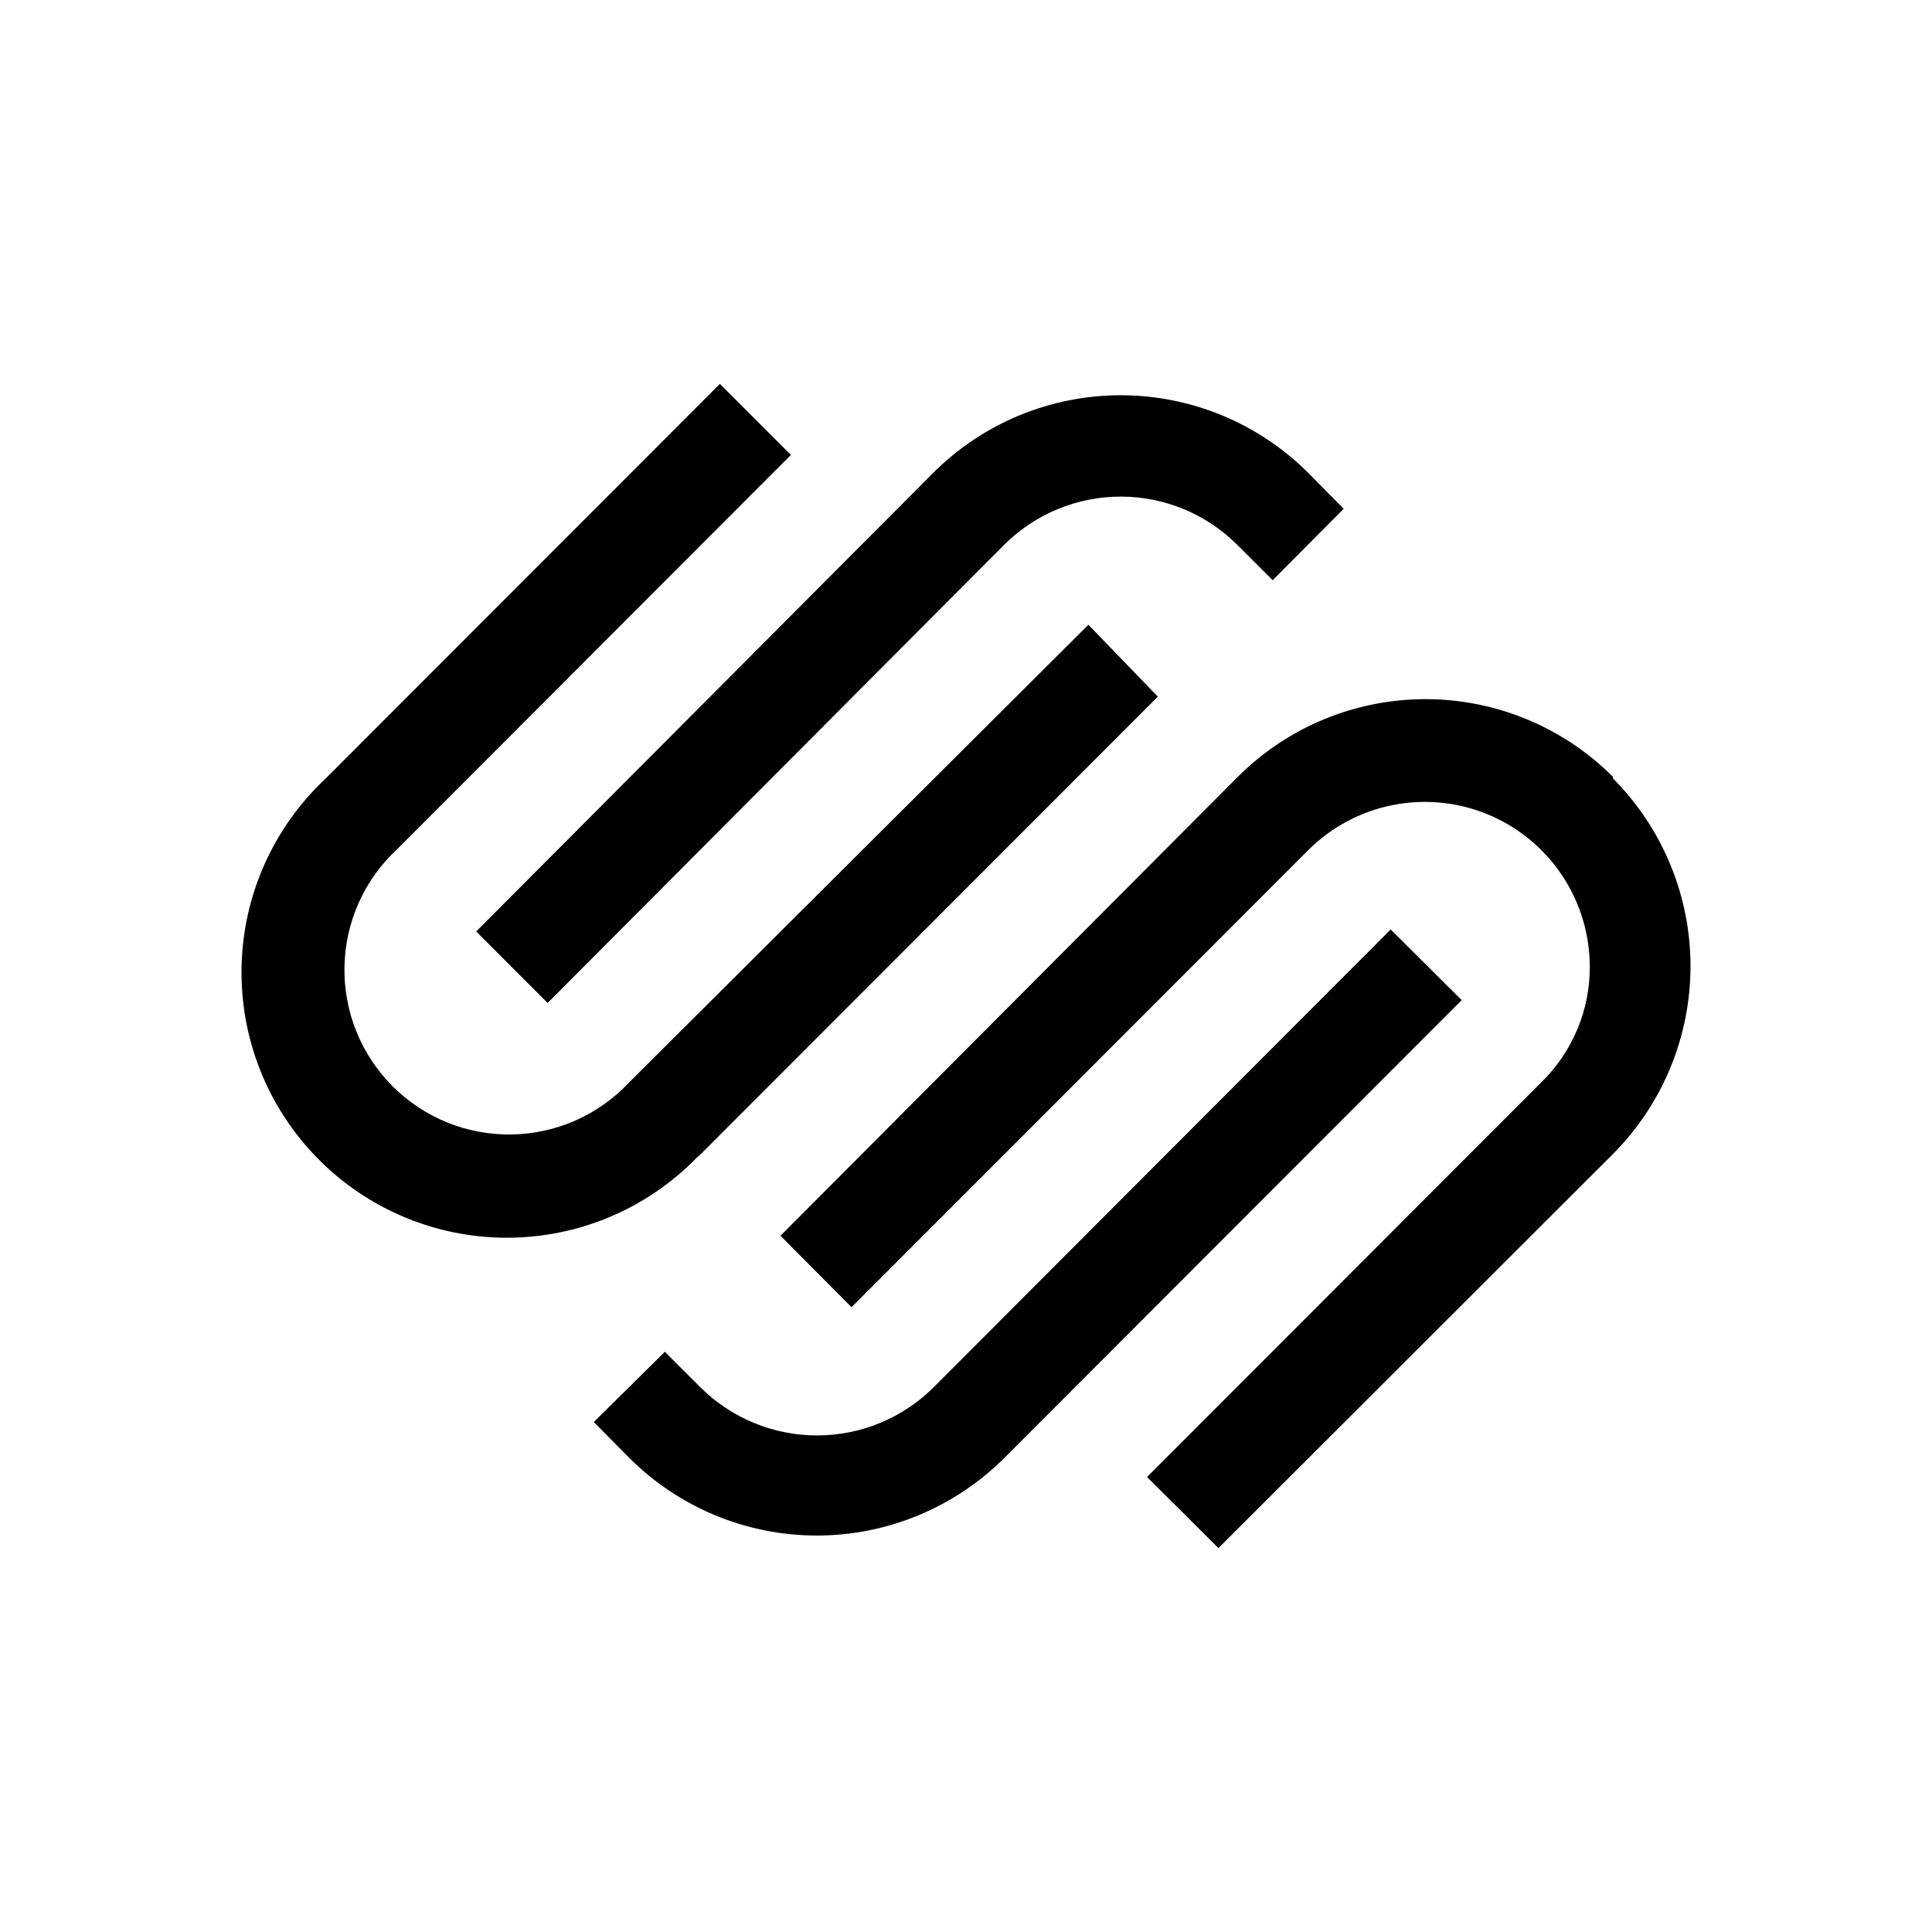
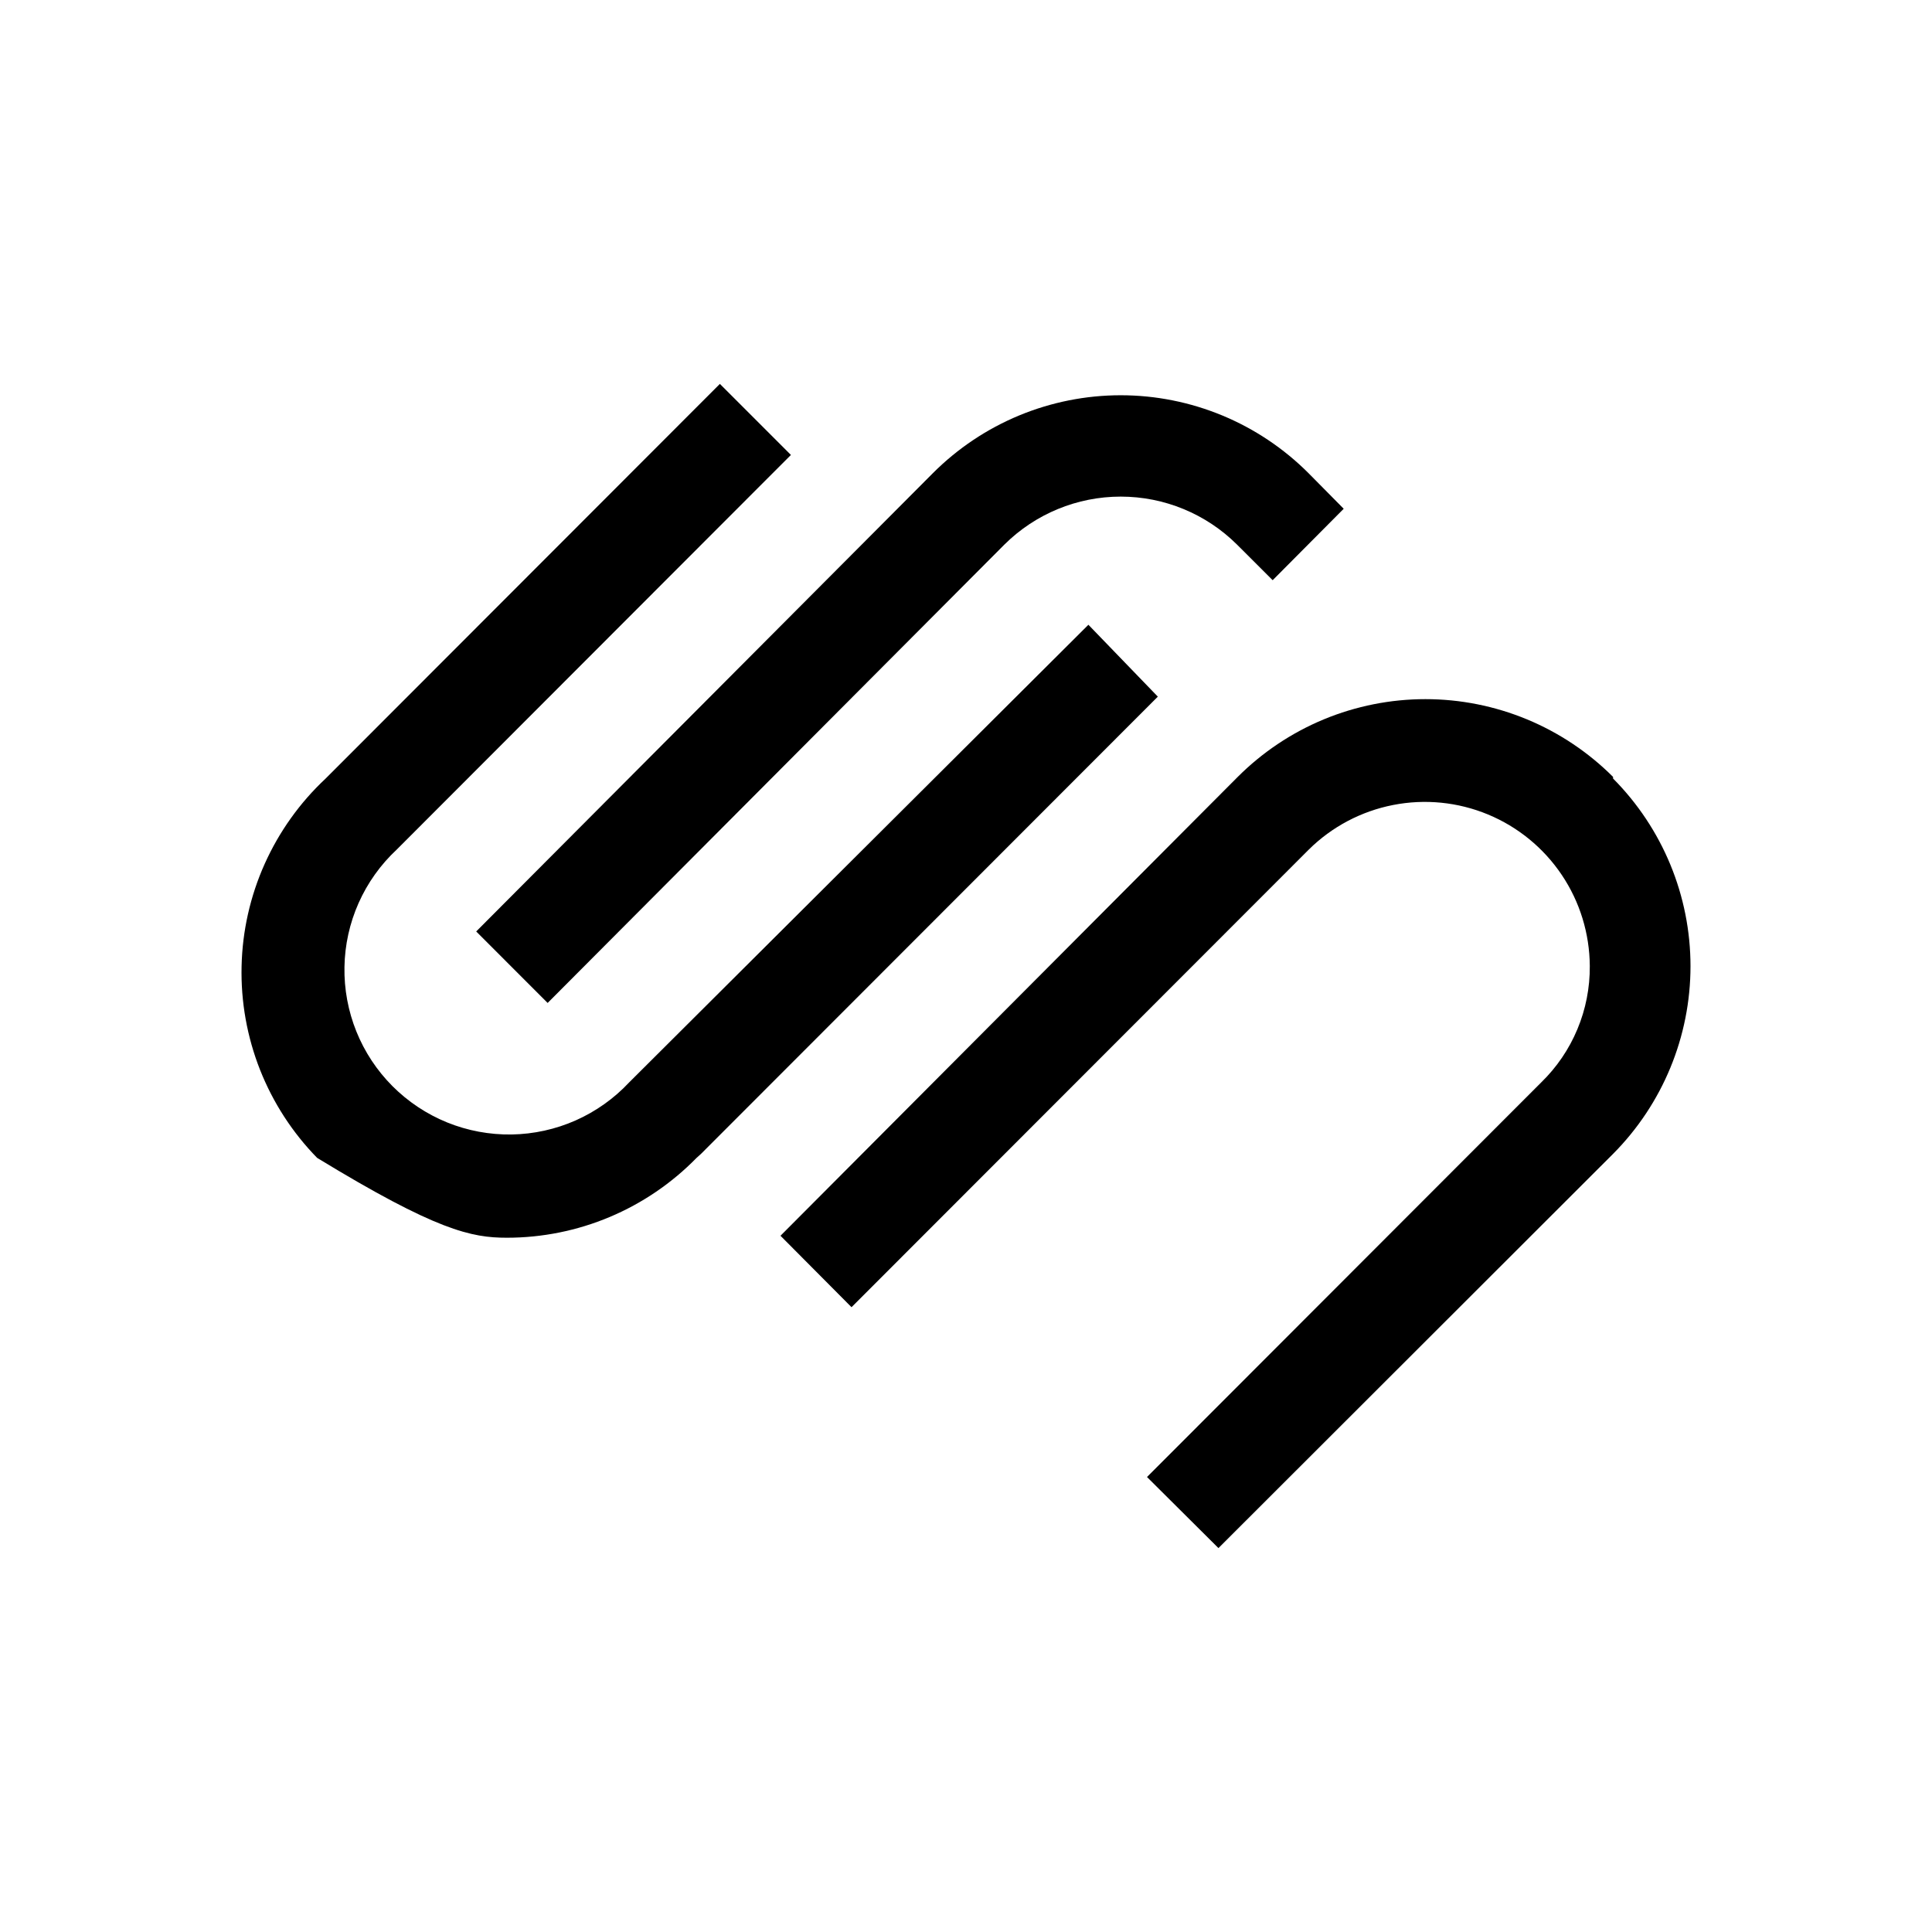
<svg xmlns="http://www.w3.org/2000/svg" width="48" height="48" viewBox="0 0 48 48" fill="none">
  <path d="M13.606 24.918L24.956 13.528C25.724 12.766 26.762 12.338 27.844 12.338C28.925 12.338 29.963 12.766 30.731 13.528L31.619 14.415L33.384 12.64L32.506 11.752C31.894 11.14 31.167 10.654 30.367 10.322C29.567 9.991 28.709 9.82 27.844 9.82C26.978 9.82 26.12 9.991 25.32 10.322C24.52 10.654 23.793 11.14 23.181 11.752L11.831 23.142L13.606 24.918Z" fill="black" />
-   <path d="M28.766 17.308L27.041 15.522L15.631 26.892C15.256 27.293 14.804 27.613 14.303 27.836C13.801 28.058 13.26 28.177 12.711 28.186C12.163 28.194 11.618 28.093 11.11 27.887C10.601 27.68 10.14 27.374 9.752 26.986C9.365 26.598 9.059 26.136 8.854 25.627C8.649 25.118 8.548 24.573 8.558 24.025C8.567 23.476 8.687 22.935 8.91 22.434C9.133 21.933 9.455 21.482 9.856 21.108L19.65 11.303L17.885 9.538L8.091 19.342C7.449 19.942 6.934 20.664 6.575 21.465C6.216 22.267 6.021 23.132 6.002 24.01C5.982 24.888 6.138 25.761 6.46 26.578C6.783 27.395 7.265 28.139 7.879 28.767C8.493 29.395 9.226 29.894 10.036 30.235C10.845 30.576 11.714 30.751 12.593 30.751C13.471 30.751 14.34 30.576 15.15 30.235C15.959 29.894 16.692 29.395 17.306 28.767L17.416 28.668L28.766 17.308ZM40.076 19.302C39.464 18.69 38.737 18.204 37.937 17.872C37.137 17.541 36.28 17.37 35.414 17.37C34.548 17.37 33.69 17.541 32.89 17.872C32.09 18.204 31.363 18.69 30.751 19.302L19.391 30.702L21.156 32.477L32.516 21.108C33.09 20.54 33.818 20.155 34.61 20C35.402 19.844 36.222 19.926 36.968 20.235C37.713 20.544 38.351 21.066 38.801 21.736C39.251 22.405 39.493 23.193 39.498 24C39.502 24.538 39.398 25.073 39.19 25.57C38.983 26.067 38.677 26.517 38.291 26.892L28.497 36.696L30.272 38.462L40.076 28.668C41.308 27.429 42 25.752 42 24.005C42 22.258 41.308 20.581 40.076 19.342V19.302Z" fill="black" />
-   <path d="M34.551 23.092L23.191 34.472C22.421 35.235 21.382 35.663 20.299 35.663C19.215 35.663 18.176 35.235 17.406 34.472L16.518 33.585L14.753 35.33L15.631 36.218C16.243 36.83 16.97 37.316 17.77 37.648C18.57 37.979 19.427 38.15 20.294 38.15C21.16 38.15 22.017 37.979 22.817 37.648C23.617 37.316 24.344 36.83 24.956 36.218L36.316 24.848L34.551 23.092Z" fill="black" />
+   <path d="M28.766 17.308L27.041 15.522L15.631 26.892C15.256 27.293 14.804 27.613 14.303 27.836C13.801 28.058 13.26 28.177 12.711 28.186C12.163 28.194 11.618 28.093 11.11 27.887C10.601 27.68 10.14 27.374 9.752 26.986C9.365 26.598 9.059 26.136 8.854 25.627C8.649 25.118 8.548 24.573 8.558 24.025C8.567 23.476 8.687 22.935 8.91 22.434C9.133 21.933 9.455 21.482 9.856 21.108L19.65 11.303L17.885 9.538L8.091 19.342C7.449 19.942 6.934 20.664 6.575 21.465C6.216 22.267 6.021 23.132 6.002 24.01C5.982 24.888 6.138 25.761 6.46 26.578C6.783 27.395 7.265 28.139 7.879 28.767C10.845 30.576 11.714 30.751 12.593 30.751C13.471 30.751 14.34 30.576 15.15 30.235C15.959 29.894 16.692 29.395 17.306 28.767L17.416 28.668L28.766 17.308ZM40.076 19.302C39.464 18.69 38.737 18.204 37.937 17.872C37.137 17.541 36.28 17.37 35.414 17.37C34.548 17.37 33.69 17.541 32.89 17.872C32.09 18.204 31.363 18.69 30.751 19.302L19.391 30.702L21.156 32.477L32.516 21.108C33.09 20.54 33.818 20.155 34.61 20C35.402 19.844 36.222 19.926 36.968 20.235C37.713 20.544 38.351 21.066 38.801 21.736C39.251 22.405 39.493 23.193 39.498 24C39.502 24.538 39.398 25.073 39.19 25.57C38.983 26.067 38.677 26.517 38.291 26.892L28.497 36.696L30.272 38.462L40.076 28.668C41.308 27.429 42 25.752 42 24.005C42 22.258 41.308 20.581 40.076 19.342V19.302Z" fill="black" />
</svg>